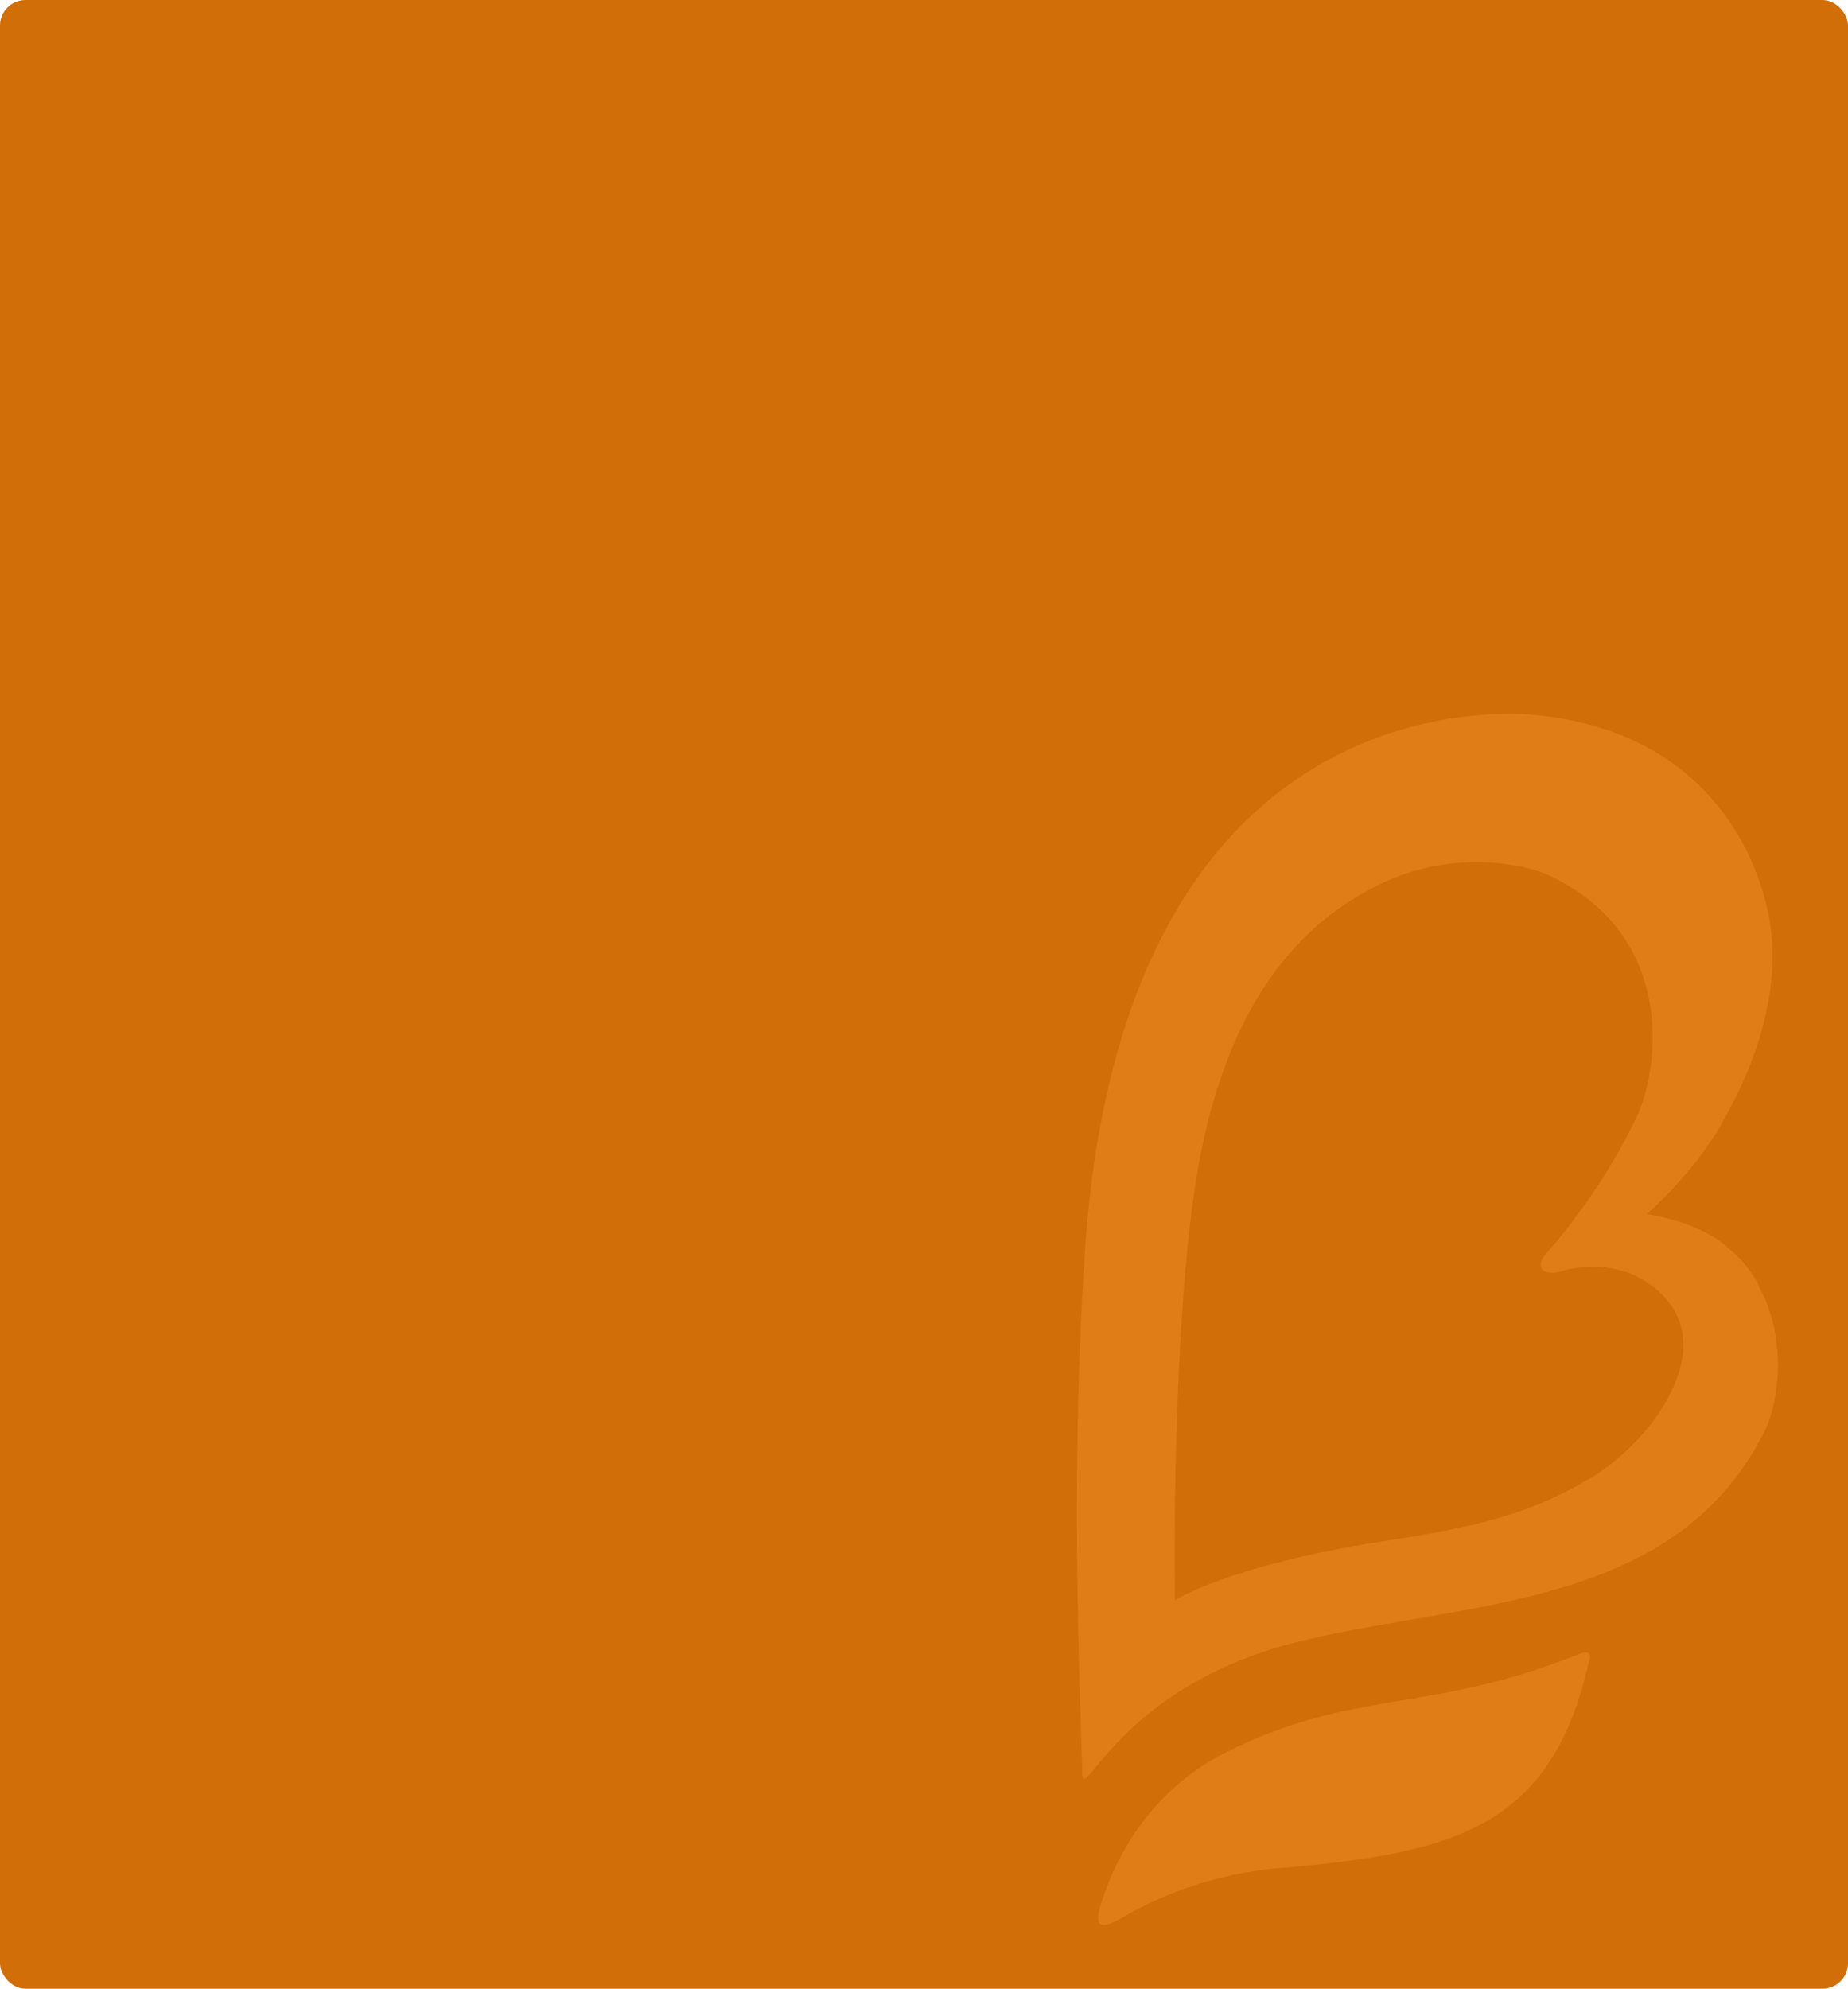
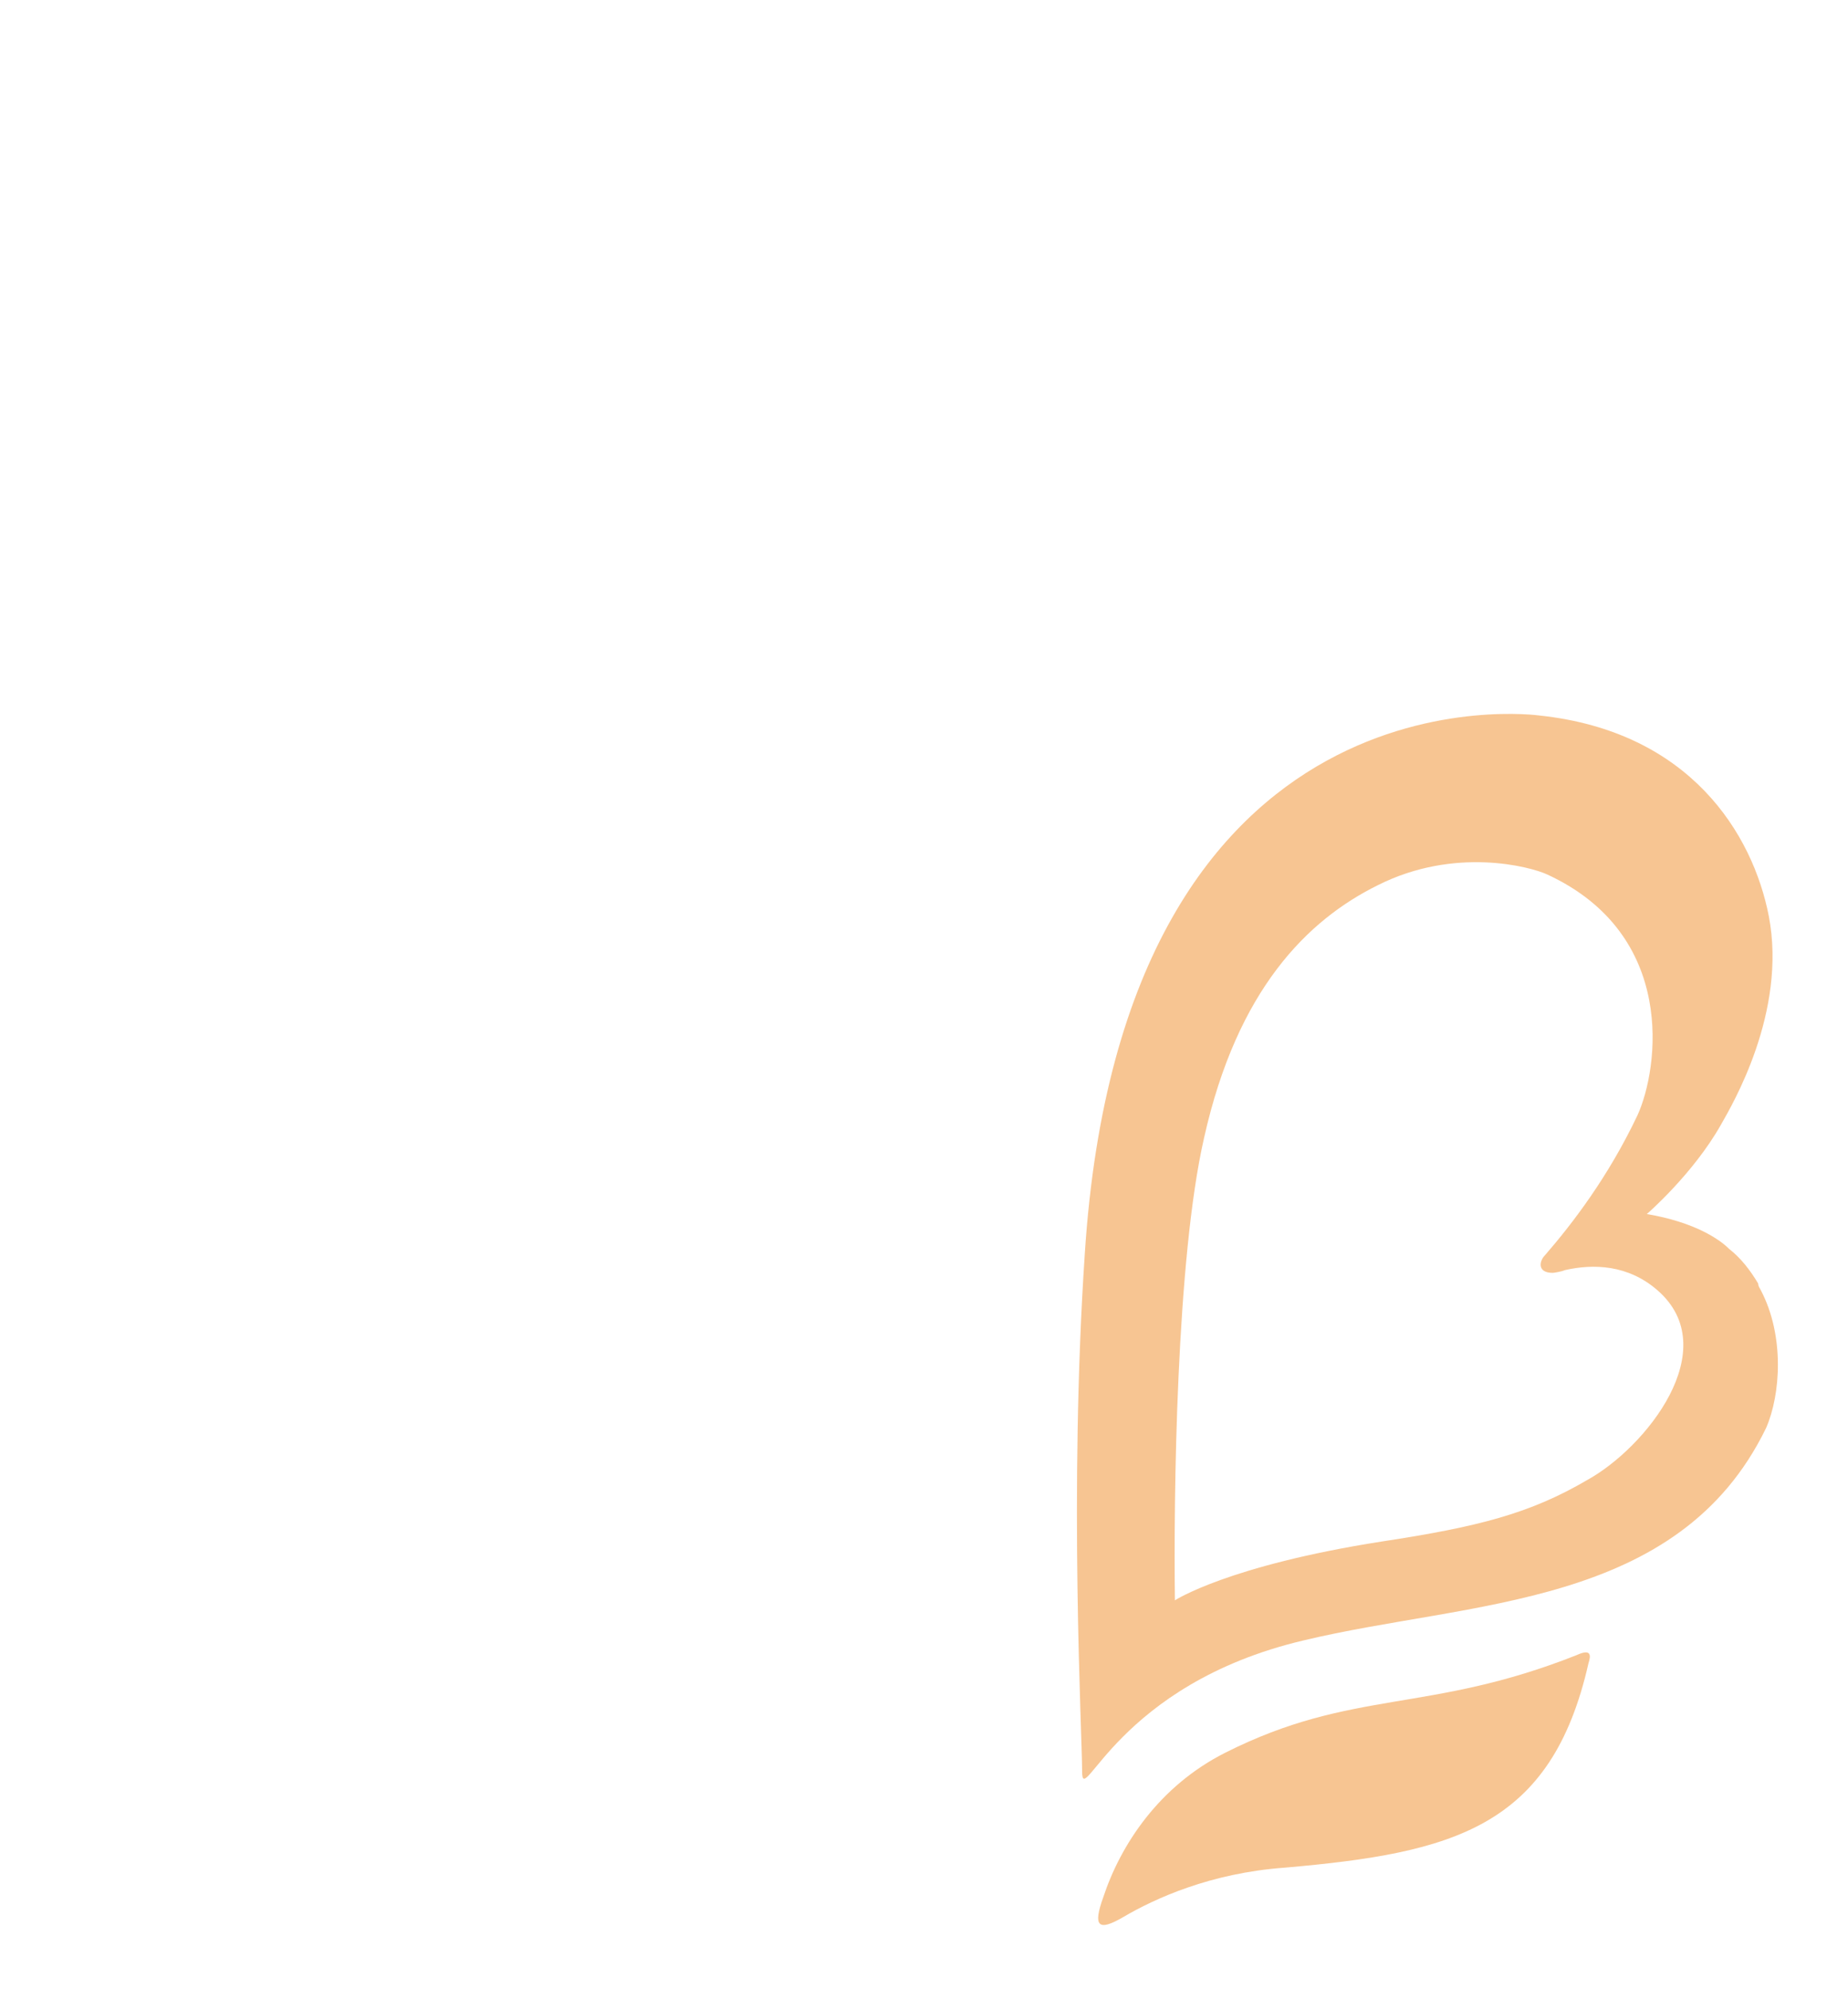
<svg xmlns="http://www.w3.org/2000/svg" width="290" height="312" viewBox="0 0 290 312" fill="none">
  <g clip-path="url(#clip0_215_1254)">
-     <rect width="290" height="312" rx="4" fill="#D26E07" />
    <g opacity="0.5">
      <path d="M276.321 202.416C276.113 201.997 275.905 201.787 275.905 201.368C274.657 199.271 273.201 197.384 271.328 195.916C269.872 194.448 265.92 191.722 258.431 190.464C258.431 190.464 265.712 184.173 270.08 176.415C271.744 173.479 280.481 158.801 277.569 143.703C275.073 130.912 265.296 114.766 241.581 112.25C241.581 112.25 176.261 103.023 170.229 196.755C167.732 234.079 169.813 271.824 169.813 277.905C169.813 283.985 175.221 264.275 204.553 257.355C230.764 251.064 263.423 252.323 277.153 224.015C279.441 218.772 280.066 209.546 276.321 202.416ZM249.07 232.192C240.125 237.434 232.012 239.532 216.826 241.838C192.695 245.612 184.374 251.064 184.374 251.064C184.166 234.918 184.582 197.594 188.951 178.512C194.151 155.236 205.177 144.332 216.202 138.88C228.267 132.799 240.125 135.945 242.829 137.203C263.215 146.639 260.303 167.608 256.974 174.947C252.398 184.593 246.782 191.932 242.413 196.965C241.581 197.803 241.165 199.69 243.661 199.69C243.869 199.69 245.118 199.481 245.533 199.271C250.11 198.222 255.518 198.432 260.095 202.416C270.704 211.643 258.223 227.16 249.07 232.192Z" fill="#F08C25" />
      <path d="M192.279 274.969C181.878 280.211 175.845 289.438 173.141 297.615C171.476 302.229 172.308 303.068 176.261 300.76C181.253 297.825 189.99 293.841 201.64 293.002C228.059 290.695 243.453 286.712 249.278 260.919C249.694 259.662 249.694 258.613 247.405 259.662C224.106 268.888 212.249 264.904 192.279 274.969Z" fill="#F08C25" />
    </g>
  </g>
  <defs>
    <filter id="filter0_d_215_1254" x="18" y="226" width="129" height="72" filterUnits="userSpaceOnUse" color-interpolation-filters="sRGB">
      <feFlood flood-opacity="0" result="BackgroundImageFix" />
      <feColorMatrix in="SourceAlpha" type="matrix" values="0 0 0 0 0 0 0 0 0 0 0 0 0 0 0 0 0 0 127 0" result="hardAlpha" />
      <feOffset dy="4" />
      <feGaussianBlur stdDeviation="3" />
      <feComposite in2="hardAlpha" operator="out" />
      <feColorMatrix type="matrix" values="0 0 0 0 0.175 0 0 0 0 0.175 0 0 0 0 0.175 0 0 0 0.16 0" />
      <feBlend mode="normal" in2="BackgroundImageFix" result="effect1_dropShadow_215_1254" />
      <feBlend mode="normal" in="SourceGraphic" in2="effect1_dropShadow_215_1254" result="shape" />
    </filter>
    <filter id="filter1_d_215_1254" x="60.802" y="253.318" width="43.501" height="11.182" filterUnits="userSpaceOnUse" color-interpolation-filters="sRGB">
      <feFlood flood-opacity="0" result="BackgroundImageFix" />
      <feColorMatrix in="SourceAlpha" type="matrix" values="0 0 0 0 0 0 0 0 0 0 0 0 0 0 0 0 0 0 127 0" result="hardAlpha" />
      <feOffset dy="1" />
      <feComposite in2="hardAlpha" operator="out" />
      <feColorMatrix type="matrix" values="0 0 0 0 1 0 0 0 0 1 0 0 0 0 1 0 0 0 0.7 0" />
      <feBlend mode="normal" in2="BackgroundImageFix" result="effect1_dropShadow_215_1254" />
      <feBlend mode="normal" in="SourceGraphic" in2="effect1_dropShadow_215_1254" result="shape" />
    </filter>
    <linearGradient id="paint0_linear_215_1254" x1="82.5" y1="228" x2="82.5" y2="288" gradientUnits="userSpaceOnUse">
      <stop stop-color="#FAFAFA" />
      <stop offset="1" stop-color="#C3C3C3" />
    </linearGradient>
    <linearGradient id="paint1_linear_215_1254" x1="82.5" y1="228" x2="82.5" y2="288" gradientUnits="userSpaceOnUse">
      <stop stop-color="#F2F2F2" />
      <stop offset="1" stop-color="#B8B8B8" />
    </linearGradient>
    <clipPath id="clip0_215_1254">
      <rect width="290" height="312" rx="4" fill="white" />
    </clipPath>
  </defs>
</svg>